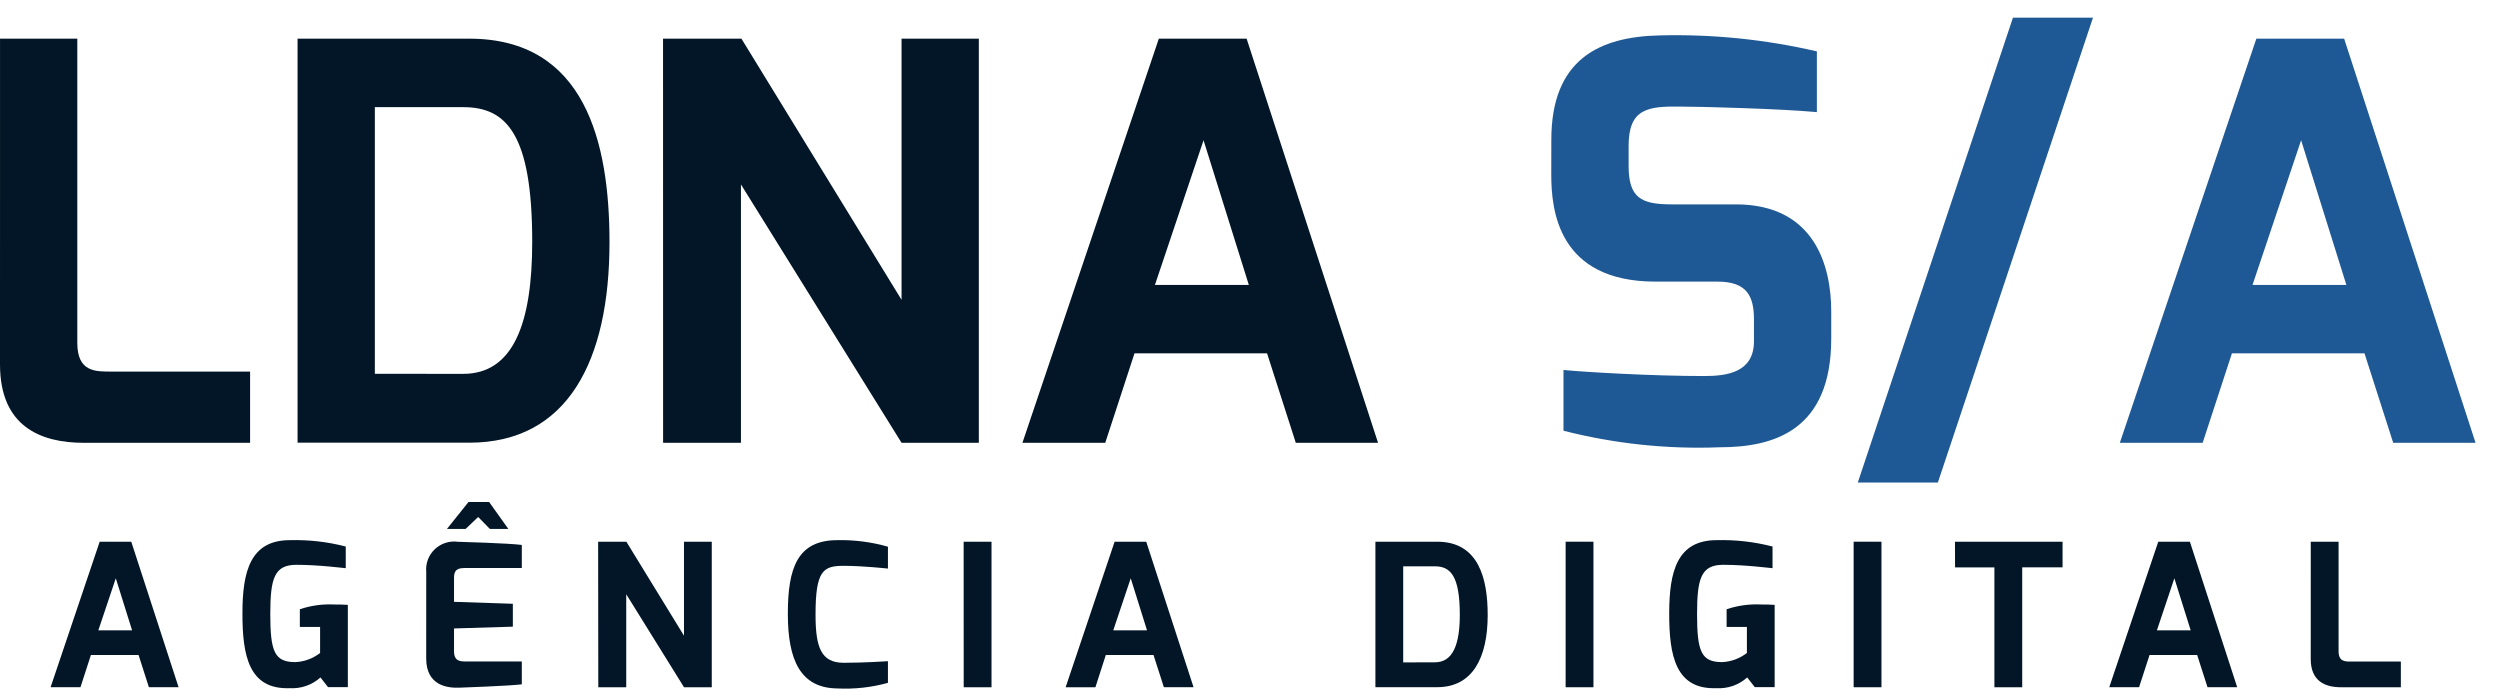
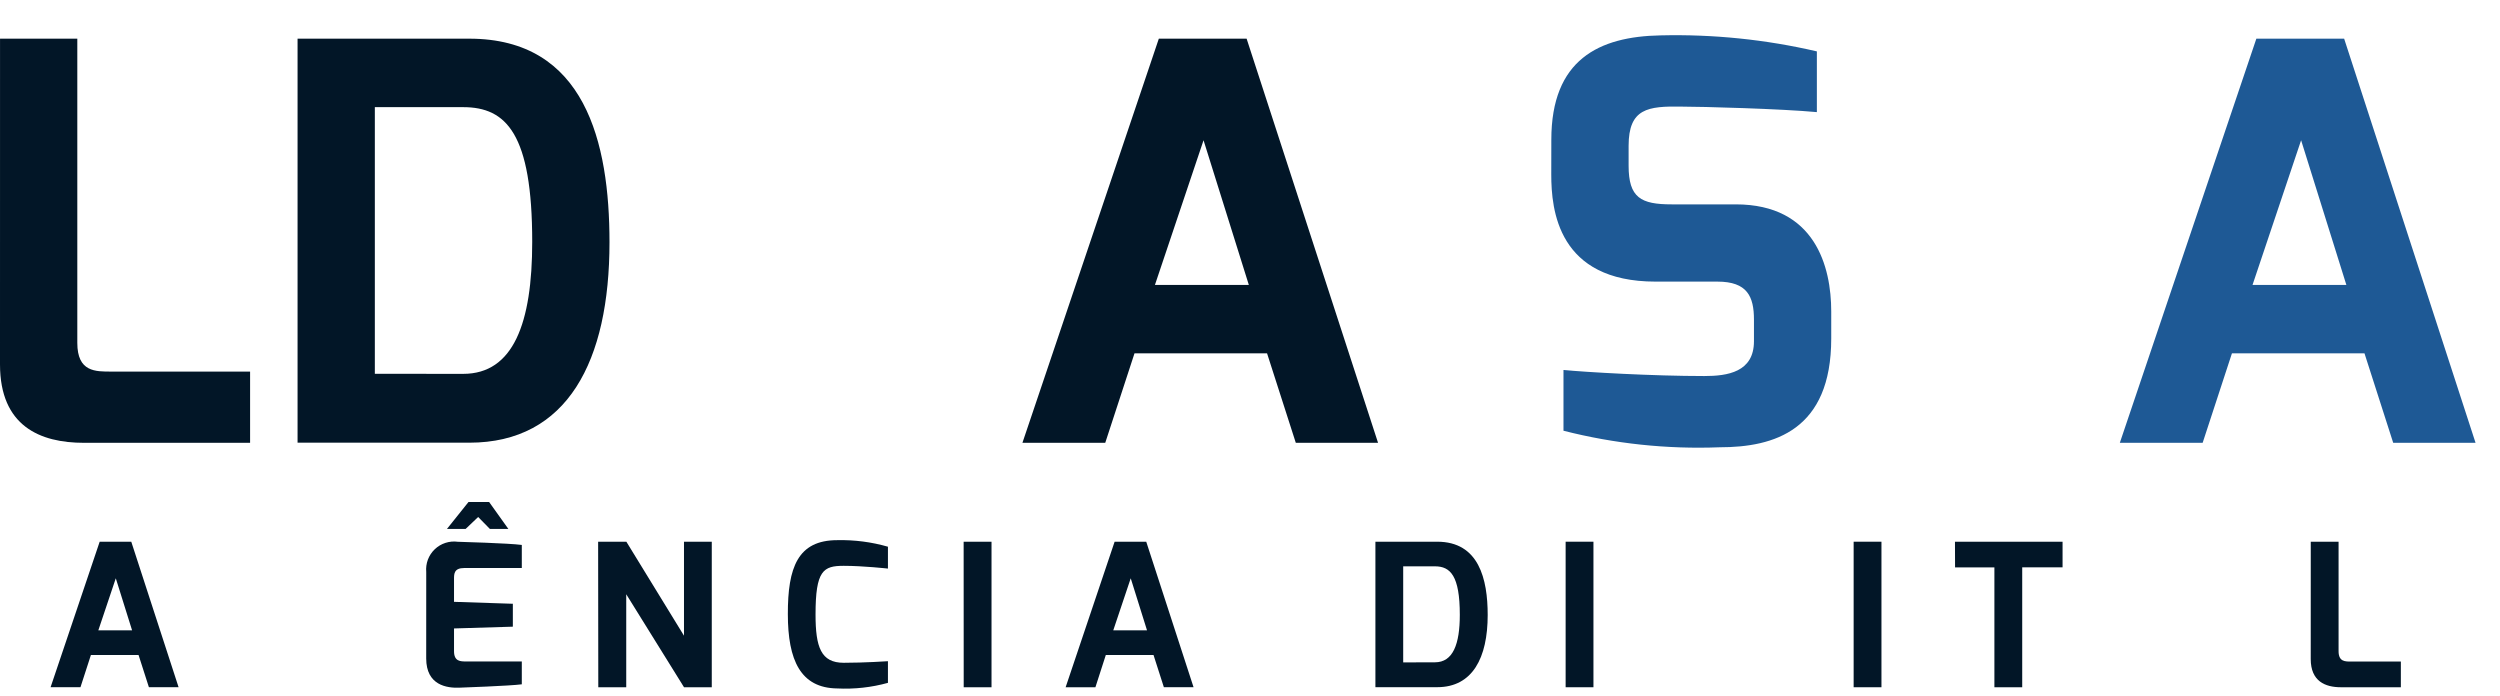
<svg xmlns="http://www.w3.org/2000/svg" width="79" height="22" viewBox="0 0 79 22" fill="none">
  <path d="M0.001 1.222H2.443V10.835C2.443 11.759 3.019 11.742 3.525 11.742H7.903V13.993H2.652C1.272 13.993 0 13.47 0 11.515L0.001 1.222Z" fill="#021627" />
  <path d="M9.403 1.222H14.829C18.492 1.222 19.26 4.5 19.26 7.656C19.26 11.407 17.936 13.989 14.829 13.989H9.403V1.222ZM14.637 11.814C16.224 11.814 16.818 10.209 16.818 7.644C16.818 4.224 15.998 3.386 14.637 3.386H11.845V11.812L14.637 11.814Z" fill="#021627" />
-   <path d="M20.952 1.222H23.429L28.489 9.474V1.222H30.931V13.992H28.489L23.414 5.828V13.992H20.954L20.952 1.222Z" fill="#021627" />
  <path d="M36.619 1.222H39.393L43.546 13.992H40.947L40.039 11.166H35.85L34.926 13.992H32.309L36.619 1.222ZM39.463 9.003L38.032 4.432L36.496 9.003H39.463Z" fill="#021627" />
  <path d="M49.022 4.415C49.022 1.885 50.523 1.153 52.476 1.118C54.137 1.078 55.796 1.248 57.413 1.624V3.543C56.297 3.438 53.767 3.369 53.139 3.369C52.075 3.351 51.464 3.424 51.464 4.608V5.236C51.464 6.248 51.85 6.458 52.825 6.458H54.849C57.361 6.458 57.867 8.43 57.867 9.842V10.697C57.867 13.594 56.07 14.134 54.343 14.134C52.681 14.199 51.017 14.022 49.406 13.611V11.691C50.104 11.76 52.231 11.883 53.855 11.883C54.587 11.883 55.425 11.761 55.425 10.783V10.103C55.425 9.37 55.216 8.899 54.271 8.899H52.317C49.228 8.899 49.02 6.631 49.02 5.515L49.022 4.415Z" fill="#1E5995" />
-   <path d="M63.609 0.559H66.138L61.236 15.249H58.706L63.609 0.559Z" fill="#1E5995" />
  <path d="M71.301 1.222H74.075L78.227 13.992H75.625L74.718 11.166H70.529L69.604 13.992H66.987L71.301 1.222ZM74.145 9.003L72.715 4.432L71.18 9.003H74.145Z" fill="#1E5995" />
  <path d="M3.15 17.118H4.148L5.643 21.715H4.705L4.378 20.697H2.873L2.543 21.715H1.599L3.15 17.118ZM4.174 19.919L3.659 18.274L3.107 19.919H4.174Z" fill="#021627" />
-   <path d="M9.16 17.069C9.755 17.053 10.35 17.121 10.926 17.27V17.955C10.888 17.955 10.084 17.848 9.368 17.848C8.671 17.848 8.541 18.269 8.541 19.405C8.541 20.599 8.679 20.919 9.326 20.923C9.613 20.912 9.889 20.81 10.115 20.634V19.811H9.475V19.252C9.826 19.134 10.197 19.083 10.567 19.102C10.699 19.102 10.843 19.102 10.992 19.114V21.714H10.366L10.127 21.407C9.996 21.525 9.842 21.616 9.676 21.674C9.509 21.732 9.332 21.757 9.156 21.746C7.856 21.796 7.661 20.704 7.661 19.391C7.659 18.055 7.912 17.069 9.16 17.069Z" fill="#021627" />
  <path d="M13.469 18.075C13.457 17.942 13.475 17.809 13.521 17.685C13.568 17.561 13.642 17.448 13.738 17.357C13.834 17.265 13.949 17.196 14.076 17.155C14.202 17.114 14.336 17.102 14.467 17.12C14.467 17.12 16.088 17.165 16.489 17.22V17.949H14.674C14.347 17.949 14.347 18.131 14.347 18.301V19.018L16.206 19.079V19.803L14.347 19.859V20.576C14.347 20.907 14.555 20.902 14.737 20.902H16.489V21.624C16.131 21.674 14.529 21.73 14.529 21.73C14.121 21.749 13.468 21.655 13.468 20.808L13.469 18.075ZM14.804 15.864H15.457L16.064 16.714H15.48L15.11 16.337L14.714 16.714H14.124L14.804 15.864Z" fill="#021627" />
  <path d="M18.901 17.118H19.793L21.614 20.088V17.118H22.492V21.717H21.615L19.789 18.778V21.717H18.906L18.901 17.118Z" fill="#021627" />
  <path d="M26.459 17.069C27 17.057 27.539 17.127 28.059 17.276V17.967C28.052 17.967 27.28 17.88 26.662 17.88C26.016 17.88 25.771 18.024 25.771 19.418C25.771 20.45 25.941 20.944 26.662 20.944C27.324 20.944 28.059 20.894 28.059 20.894V21.578C27.538 21.722 26.998 21.782 26.459 21.755C25.297 21.742 24.896 20.863 24.896 19.406C24.893 17.935 25.207 17.069 26.459 17.069Z" fill="#021627" />
  <path d="M30.451 17.118H31.332V21.717H30.453L30.451 17.118Z" fill="#021627" />
  <path d="M35.222 17.118H36.221L37.716 21.715H36.778L36.451 20.697H34.944L34.615 21.717H33.674L35.222 17.118ZM36.246 19.919L35.731 18.274L35.179 19.919H36.246Z" fill="#021627" />
  <path d="M43.463 17.118H45.416C46.735 17.118 47.011 18.299 47.011 19.435C47.011 20.785 46.534 21.715 45.416 21.715H43.463V17.118ZM45.345 20.929C45.917 20.929 46.13 20.352 46.13 19.429C46.13 18.198 45.835 17.896 45.345 17.896H44.341V20.932L45.345 20.929Z" fill="#021627" />
  <path d="M49.474 17.118H50.353V21.717H49.474V17.118Z" fill="#021627" />
-   <path d="M54.247 17.069C54.842 17.053 55.436 17.121 56.012 17.27V17.955C55.974 17.955 55.171 17.848 54.455 17.848C53.758 17.848 53.627 18.269 53.627 19.405C53.627 20.599 53.765 20.919 54.412 20.923C54.699 20.912 54.975 20.81 55.202 20.634V19.811H54.561V19.252C54.913 19.134 55.283 19.083 55.654 19.102C55.786 19.102 55.929 19.102 56.079 19.114V21.714H55.451L55.212 21.407C55.081 21.525 54.928 21.616 54.761 21.674C54.594 21.732 54.417 21.757 54.241 21.746C52.941 21.796 52.747 20.704 52.747 19.391C52.746 18.055 52.998 17.069 54.247 17.069Z" fill="#021627" />
  <path d="M58.575 17.118H59.454V21.717H58.575V17.118Z" fill="#021627" />
  <path d="M61.777 17.118H65.177V17.928H63.902V21.717H63.023V17.93H61.78L61.777 17.118Z" fill="#021627" />
-   <path d="M68.201 17.118H69.2L70.695 21.715H69.757L69.43 20.697H67.926L67.595 21.715H66.653L68.201 17.118ZM69.226 19.919L68.71 18.274L68.158 19.919H69.226Z" fill="#021627" />
  <path d="M73.02 17.118H73.899V20.578C73.899 20.909 74.106 20.905 74.288 20.905H75.867V21.717H73.973C73.476 21.717 73.019 21.528 73.019 20.825L73.02 17.118Z" fill="#021627" />
</svg>